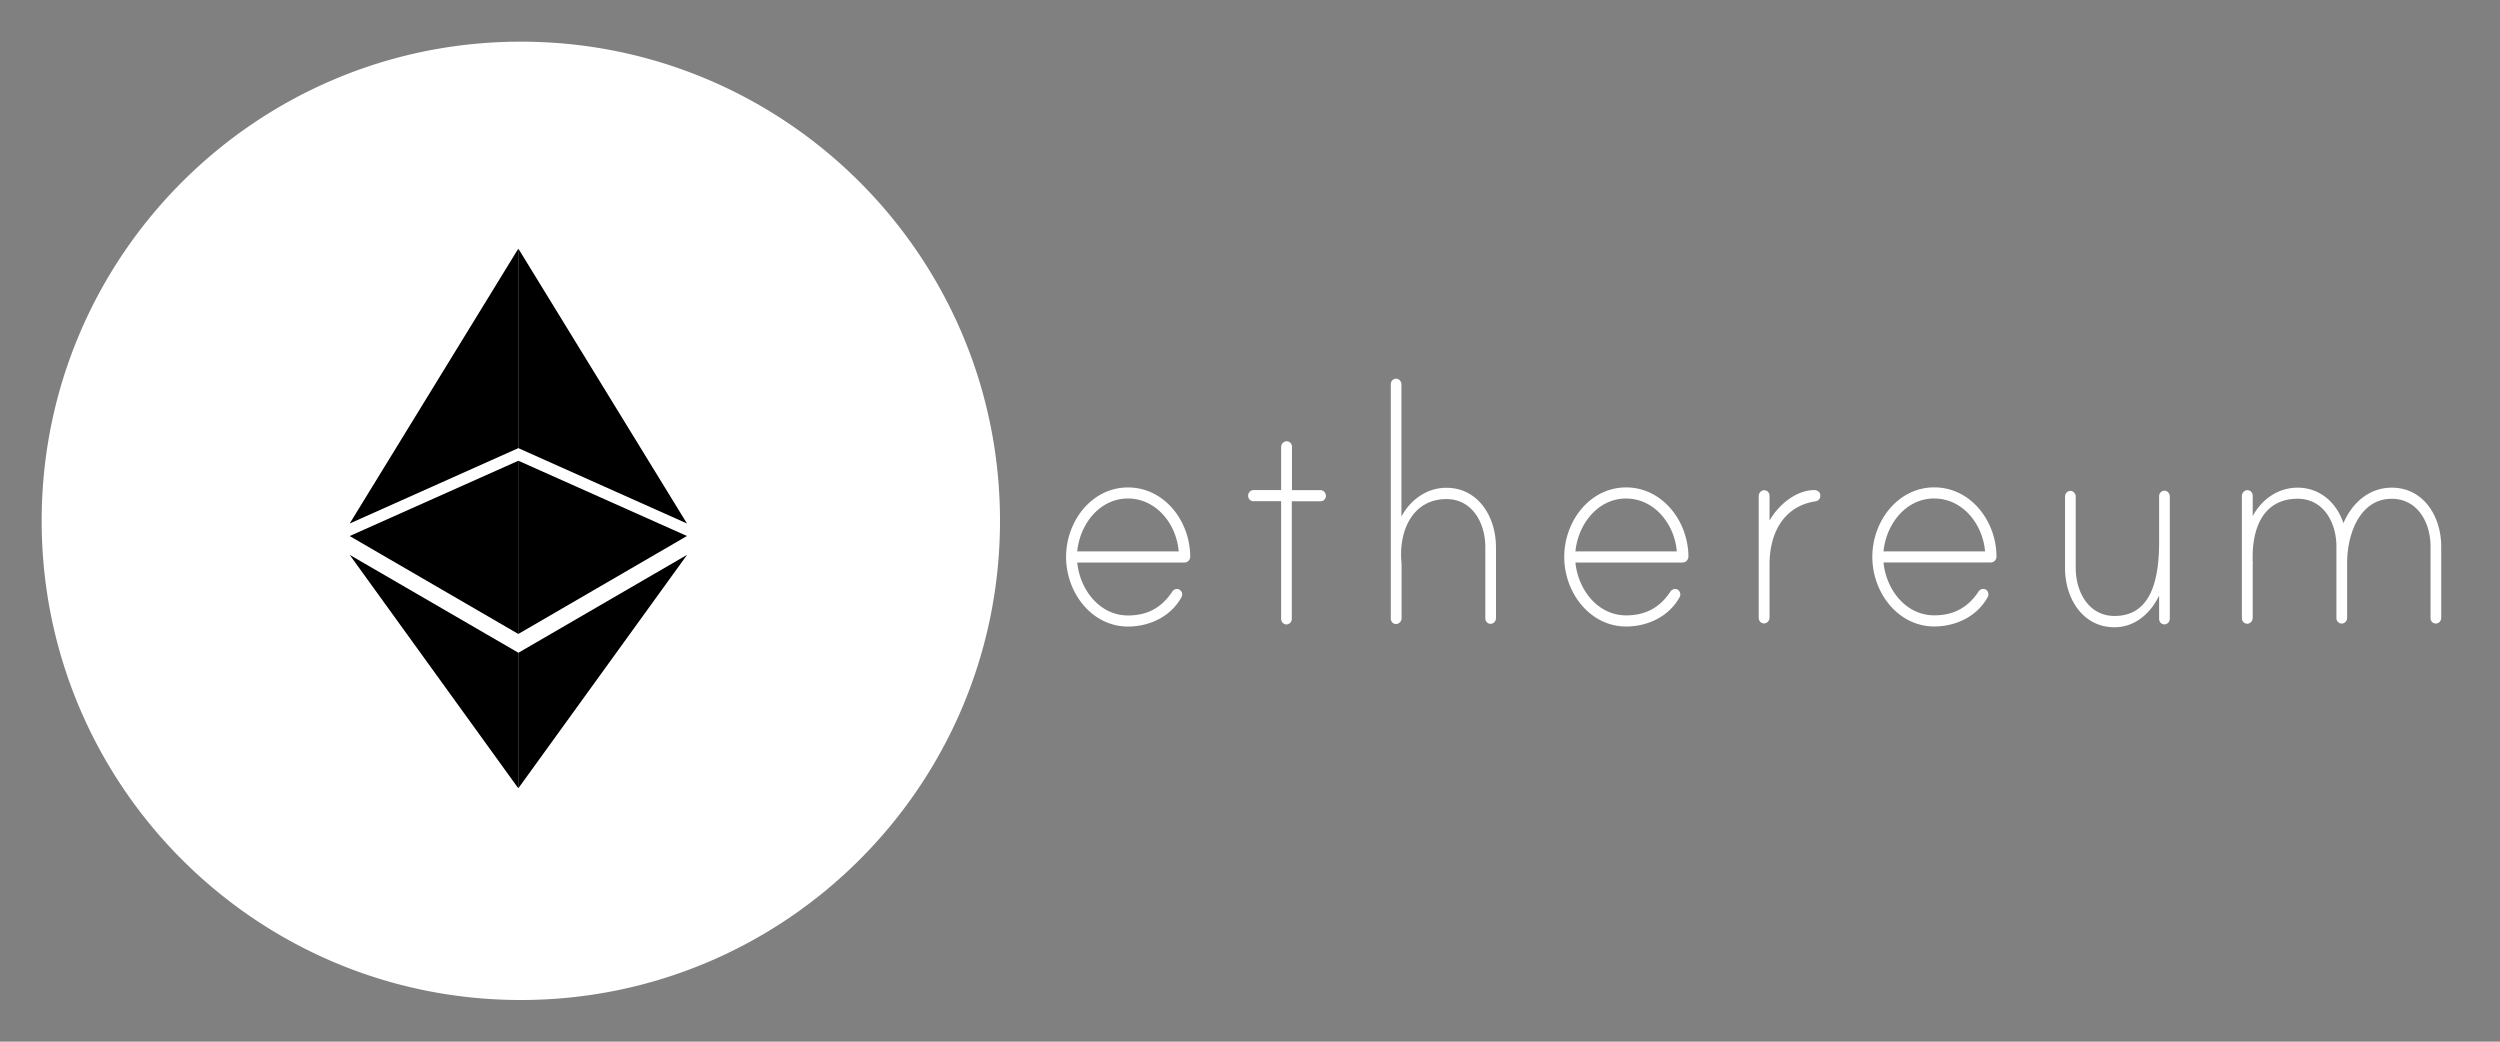
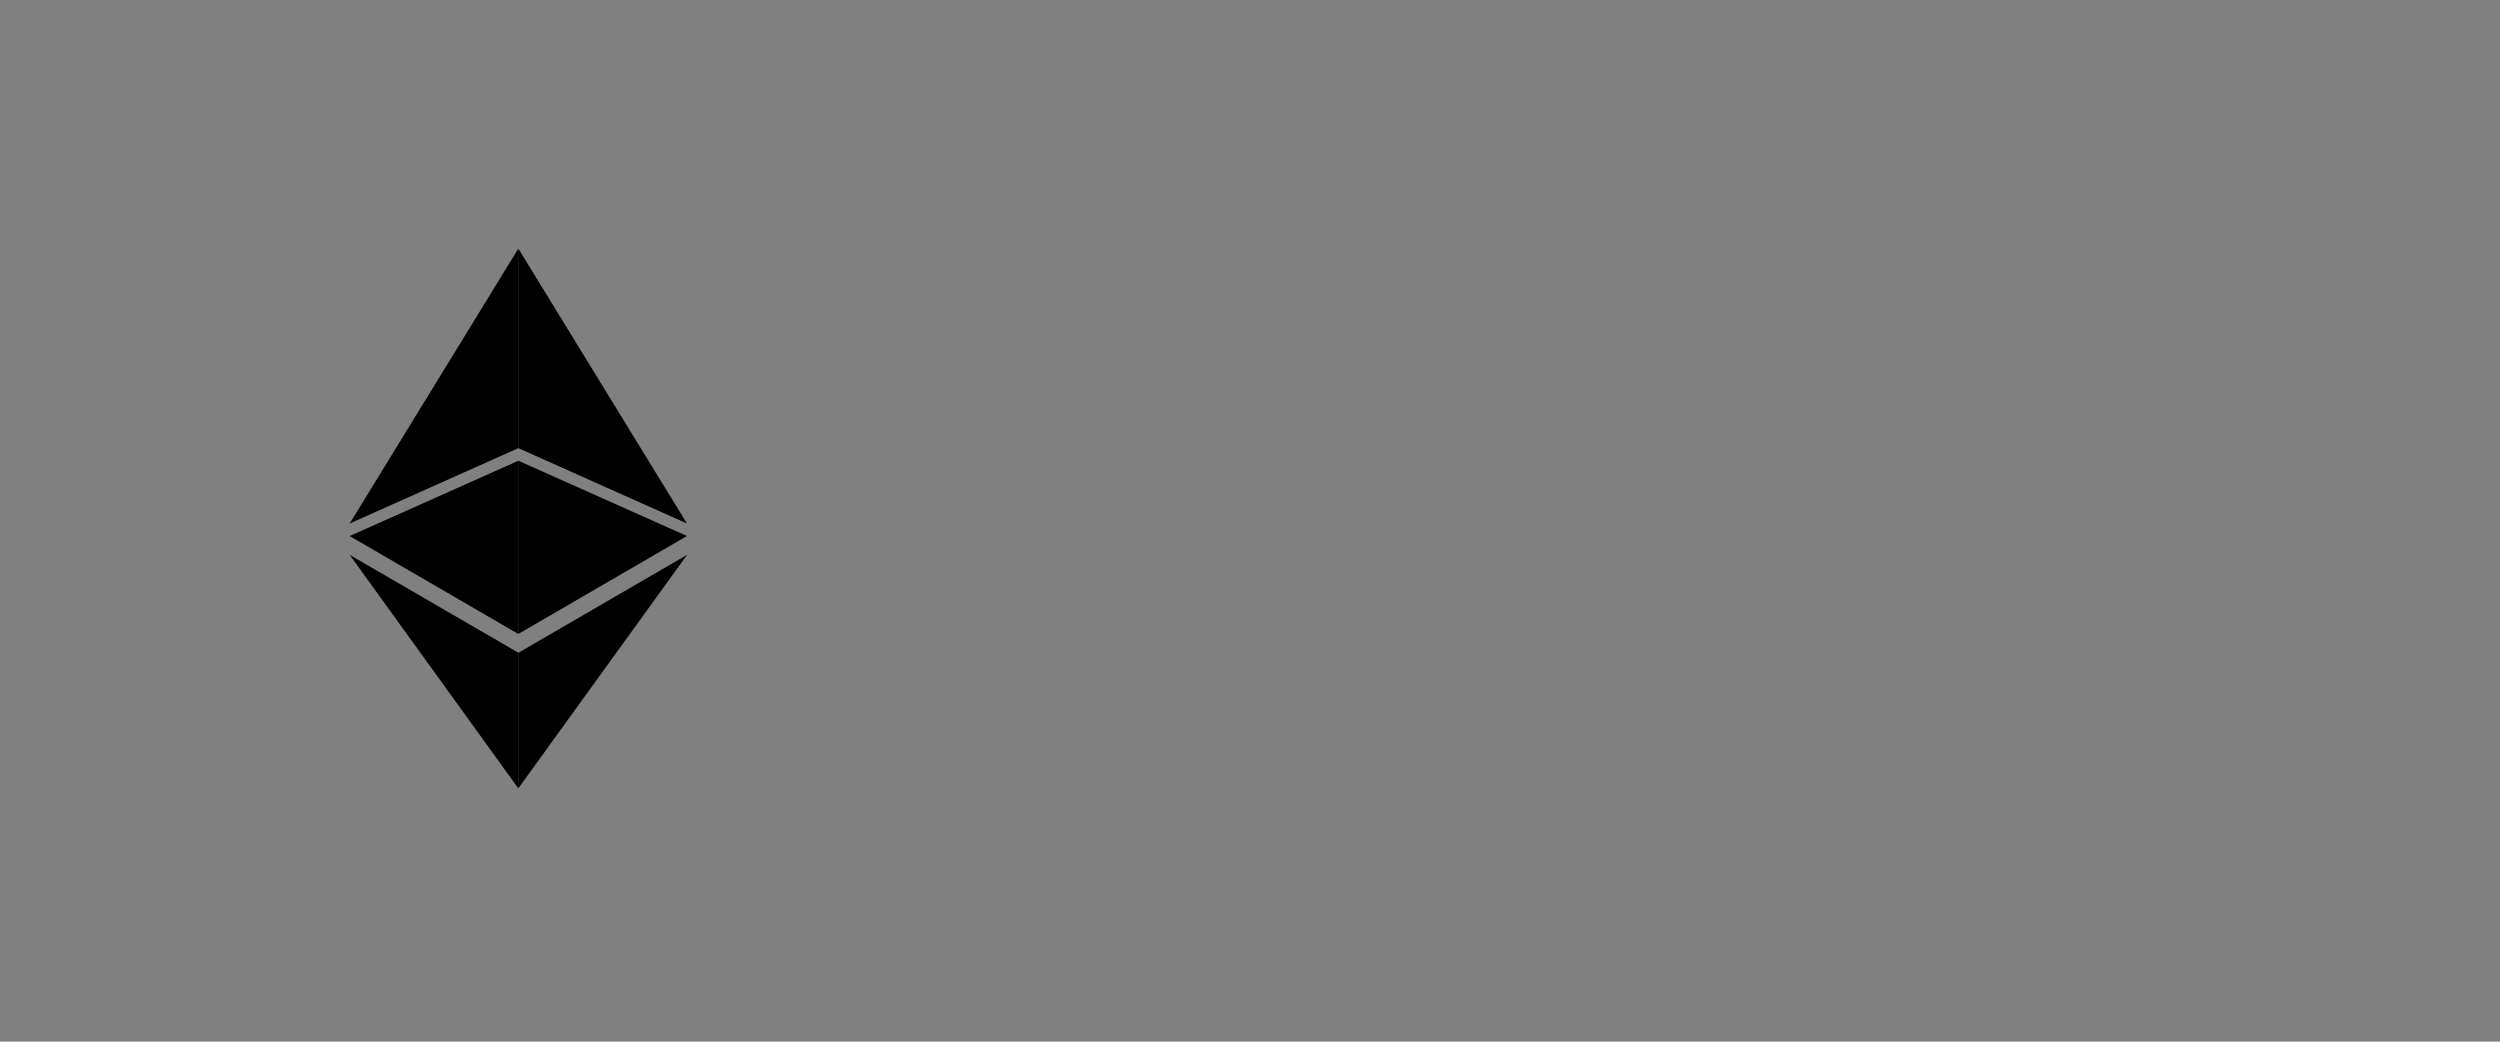
<svg xmlns="http://www.w3.org/2000/svg" width="60" height="25" fill="none">
  <rect width="100%" height="100%" fill="#808080" stroke="none" />
-   <path fill="#fff" fill-rule="evenodd" d="M24 12.5C24 18.851 18.851 24 12.5 24S1 18.851 1 12.5 6.149 1 12.5 1 24 6.149 24 12.5m11.904.63v1.709a.14.14 0 0 1-.039.093.13.13 0 0 1-.09.04.12.12 0 0 1-.09-.038.13.13 0 0 1-.037-.095v-1.71c0-.577-.315-1.151-.931-1.151-.792 0-1.133.719-1.087 1.459l.005.068v.003l.003.046v1.28a.15.15 0 0 1-.033.094.14.14 0 0 1-.083.048.12.12 0 0 1-.101-.032.138.138 0 0 1-.042-.101V9.222q0-.056.037-.094a.13.13 0 0 1 .09-.04.13.13 0 0 1 .09.04.14.14 0 0 1 .038.094v3.176c.221-.412.617-.691 1.079-.691.76 0 1.19.691 1.19 1.422m-4.12-1.326a.13.13 0 0 0-.09-.04h-.686v-1.04a.13.13 0 0 0-.043-.1.13.13 0 0 0-.1-.032.14.14 0 0 0-.084.048.15.15 0 0 0-.033.093v1.03h-.664a.13.13 0 0 0-.09.04.14.14 0 0 0-.038.094.14.14 0 0 0 .037.095.12.12 0 0 0 .091.038h.664v2.825a.14.14 0 0 0 .038.093.13.13 0 0 0 .09.04.13.13 0 0 0 .09-.039.14.14 0 0 0 .038-.094V12.03h.69a.12.12 0 0 0 .092-.038.13.13 0 0 0 .037-.095.14.14 0 0 0-.04-.093m-3.216 1.556a.15.15 0 0 1-.042.1.14.14 0 0 1-.098.041h-2.572c.066.663.543 1.27 1.218 1.27.461 0 .803-.183 1.059-.567a.14.14 0 0 1 .048-.049.13.13 0 0 1 .064-.02q.026 0 .05.01t.042.029a.13.13 0 0 1 .037.095.13.13 0 0 1-.02.069c-.26.469-.776.699-1.28.699-.865 0-1.486-.808-1.486-1.67 0-.86.617-1.668 1.486-1.668s1.49.8 1.493 1.66m-.276-.125c-.054-.663-.543-1.27-1.218-1.27s-1.152.607-1.218 1.27zm12.19.226a.15.15 0 0 0 .043-.101c-.004-.86-.633-1.661-1.494-1.661-.87 0-1.486.808-1.486 1.669 0 .86.62 1.669 1.486 1.669.504 0 1.02-.23 1.28-.7a.13.13 0 0 0 .02-.068.14.14 0 0 0-.037-.095.12.12 0 0 0-.092-.038.13.13 0 0 0-.064.02.14.14 0 0 0-.048.048c-.256.384-.598.566-1.06.566-.674 0-1.151-.606-1.217-1.269h2.572a.14.14 0 0 0 .098-.04m-1.455-1.495c.675 0 1.164.606 1.218 1.269H37.81c.066-.663.543-1.27 1.218-1.27m4.628.022a.14.14 0 0 0 .031-.1c0-.076-.073-.124-.14-.124-.442 0-.864.355-1.078.731v-.594a.14.14 0 0 0-.042-.101.13.13 0 0 0-.102-.032.14.14 0 0 0-.083.048.15.15 0 0 0-.033.093v2.922a.14.14 0 0 0 .043.1.13.13 0 0 0 .1.033.14.14 0 0 0 .084-.048.15.15 0 0 0 .033-.093v-1.281c0-.748.341-1.39 1.098-1.508a.13.13 0 0 0 .089-.046m4.218 1.473a.15.15 0 0 0 .042-.101c-.004-.86-.624-1.661-1.494-1.661-.869 0-1.486.808-1.486 1.669 0 .86.621 1.669 1.486 1.669.505 0 1.02-.23 1.28-.7a.13.13 0 0 0 .02-.068.14.14 0 0 0-.036-.095.12.12 0 0 0-.092-.038.13.13 0 0 0-.064.02.14.14 0 0 0-.048.048c-.257.384-.598.566-1.06.566-.675 0-1.152-.606-1.218-1.269h2.572a.14.14 0 0 0 .098-.04m-1.452-1.495c.675 0 1.164.606 1.219 1.269h-2.437c.066-.663.543-1.27 1.218-1.27m5.653 2.889v-2.934a.15.15 0 0 0-.022-.079.14.14 0 0 0-.06-.054.13.13 0 0 0-.118.015.13.13 0 0 0-.056.11v1.095c0 .934-.206 1.778-1.07 1.778-.618 0-.932-.573-.932-1.151v-1.718a.14.14 0 0 0-.038-.093.13.13 0 0 0-.09-.04.13.13 0 0 0-.09.04.14.14 0 0 0-.038.093v1.718c0 .731.423 1.422 1.187 1.422.481 0 .858-.32 1.071-.76v.558a.14.14 0 0 0 .036.095.12.12 0 0 0 .092.038.13.13 0 0 0 .09-.04.14.14 0 0 0 .038-.093m6.514-.02v-1.718c0-.727-.43-1.41-1.187-1.41-.532 0-.947.352-1.16.853-.167-.505-.575-.853-1.098-.853-.462 0-.858.27-1.079.683v-.49a.14.14 0 0 0-.042-.1.13.13 0 0 0-.101-.032.14.14 0 0 0-.084.048.15.15 0 0 0-.033.093v2.93a.14.14 0 0 0 .043.1.13.13 0 0 0 .1.033.14.14 0 0 0 .084-.048.15.15 0 0 0 .033-.093v-1.29c.005-.008.004-.027.002-.045l-.002-.023c-.027-.857.295-1.5 1.079-1.5.617 0 .93.566.93 1.144v1.718a.13.13 0 0 0 .037.095.12.12 0 0 0 .092.038.13.13 0 0 0 .09-.04.14.14 0 0 0 .038-.093v-1.326c0-.67.295-1.535 1.07-1.535.618 0 .932.566.932 1.143v1.718a.13.13 0 0 0 .036.095.124.124 0 0 0 .181-.002.14.14 0 0 0 .039-.093" clip-rule="evenodd" />
  <path fill="#000" fill-rule="evenodd" d="m8.393 12.564 4.045-6.594v4.786zm4.045 3.1v3.253l-4.045-5.6zm.003-.45 4.046-2.35-4.046-1.806zm.001-4.458V5.97l4.045 6.594zm0 8.16v-3.25l4.048-2.35zm-4.05-6.051 4.046 2.349v-4.155z" clip-rule="evenodd" />
</svg>